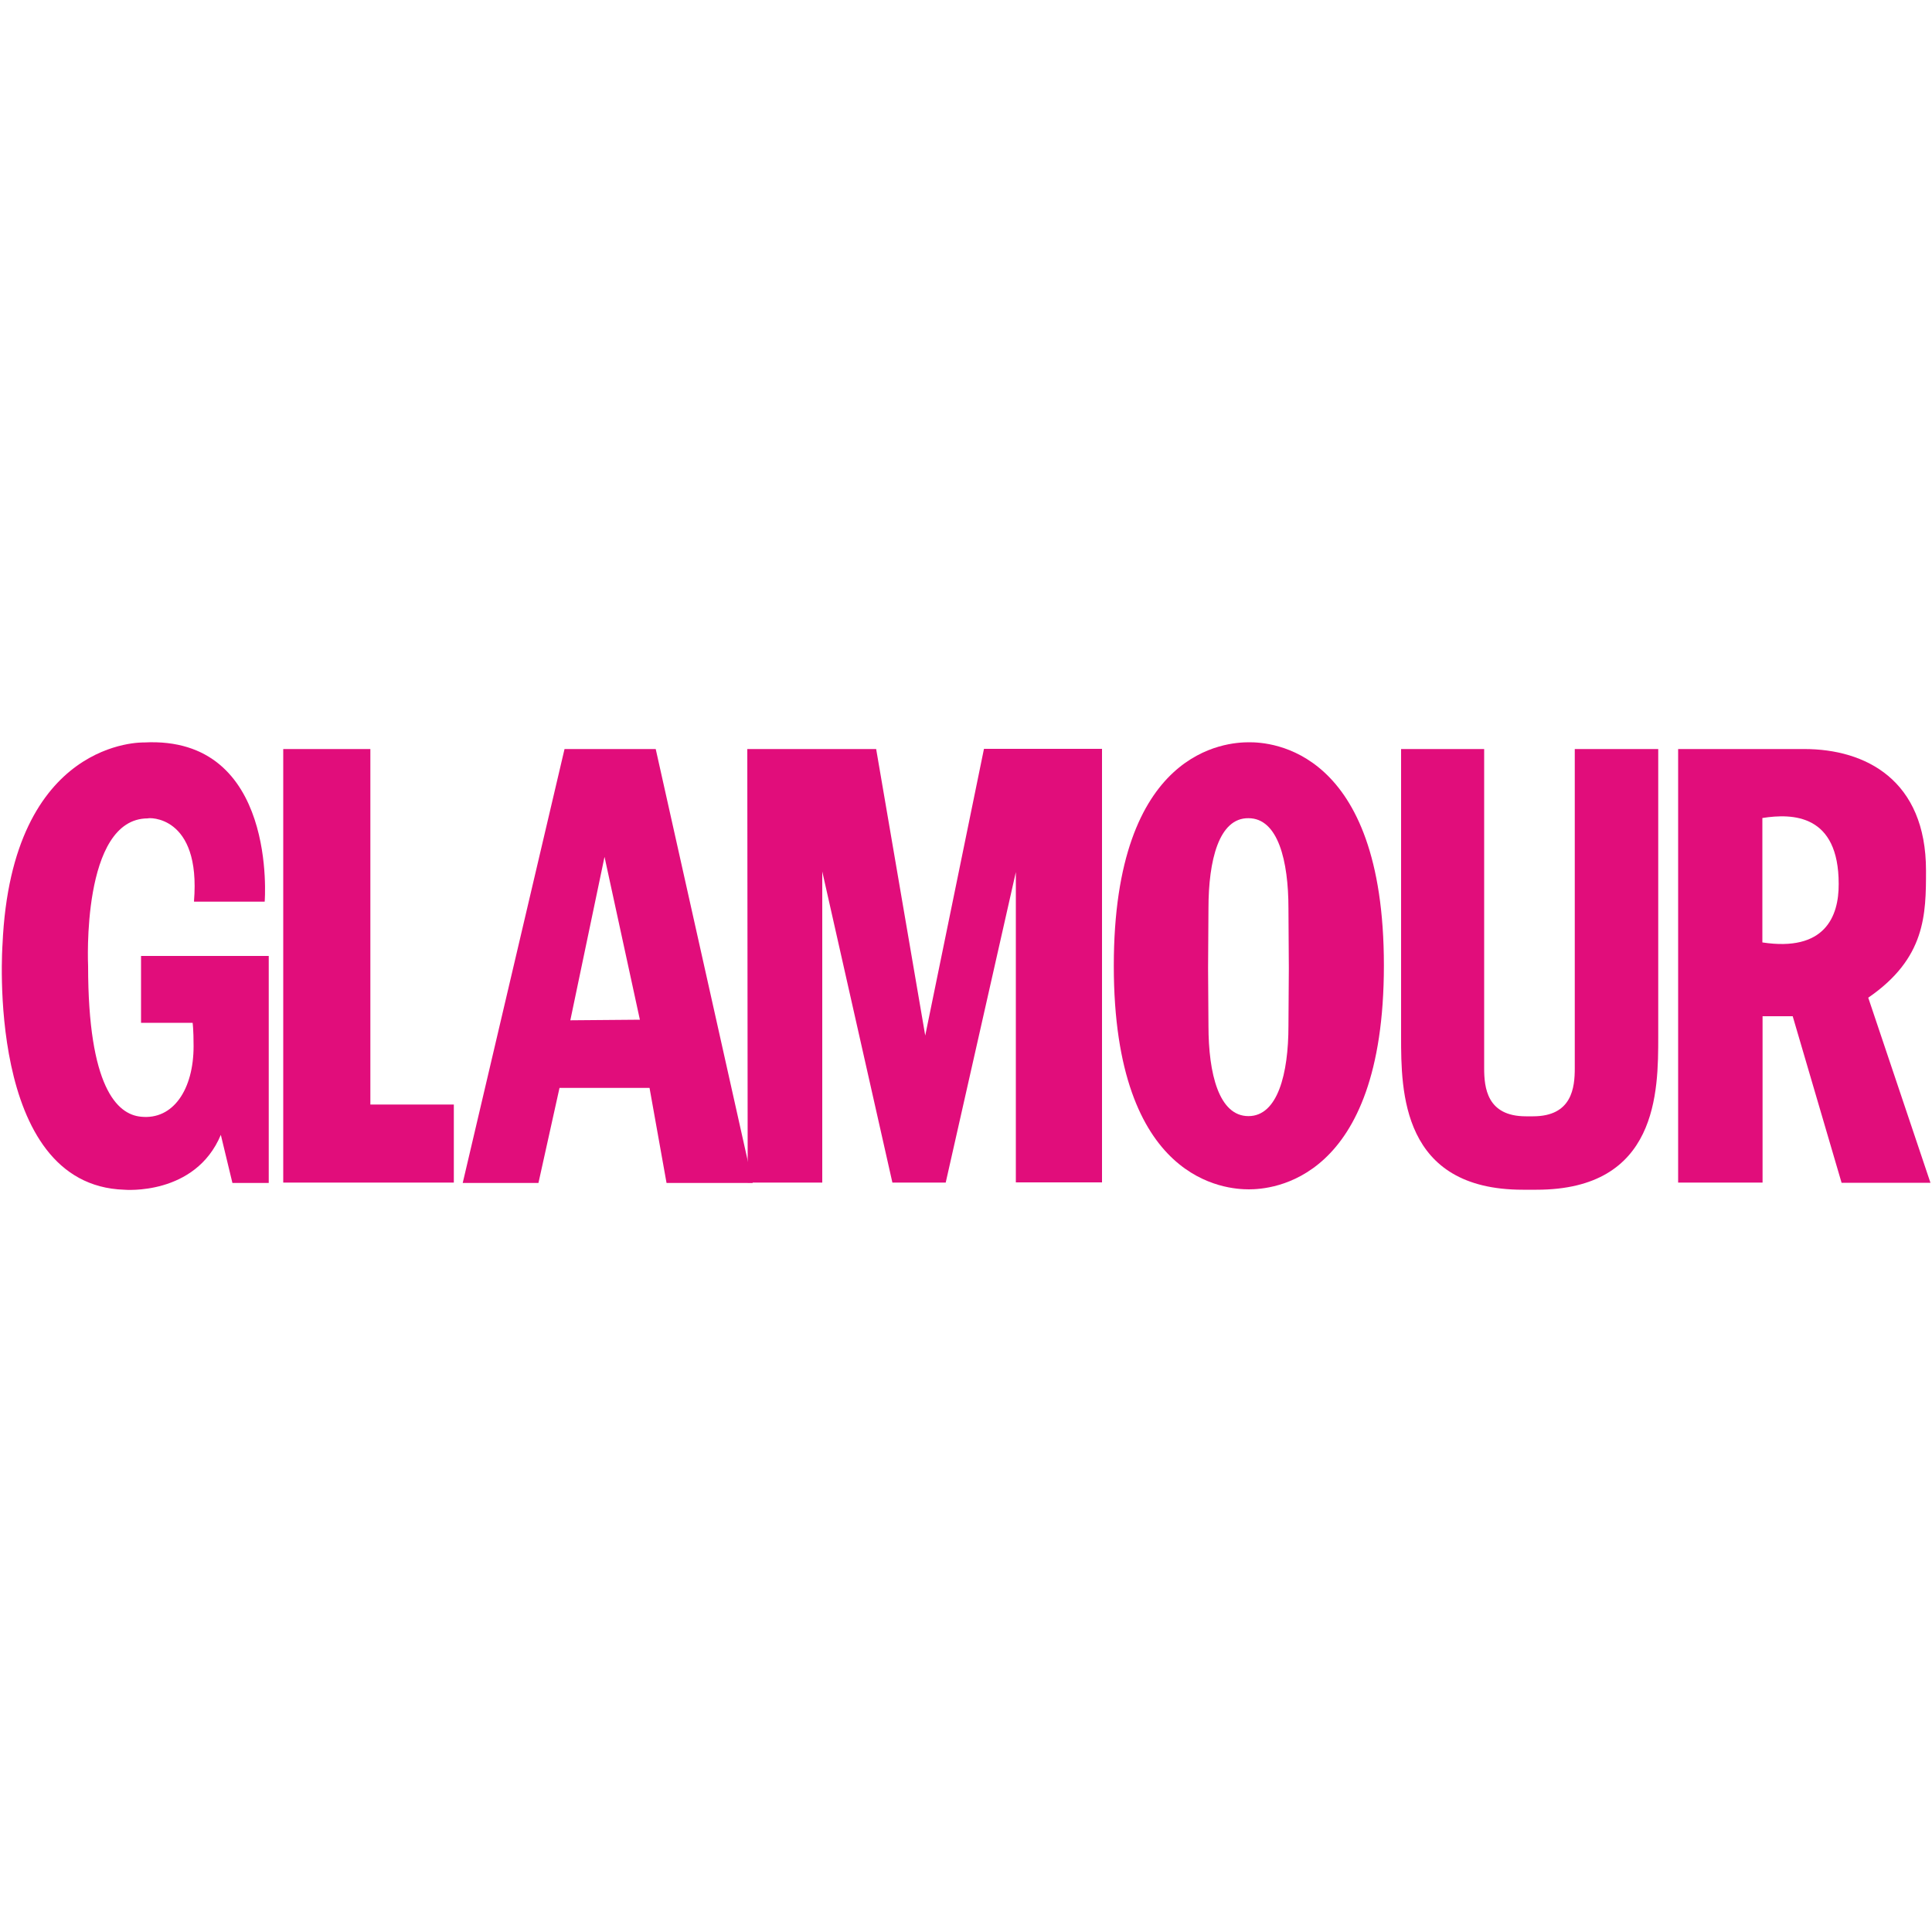
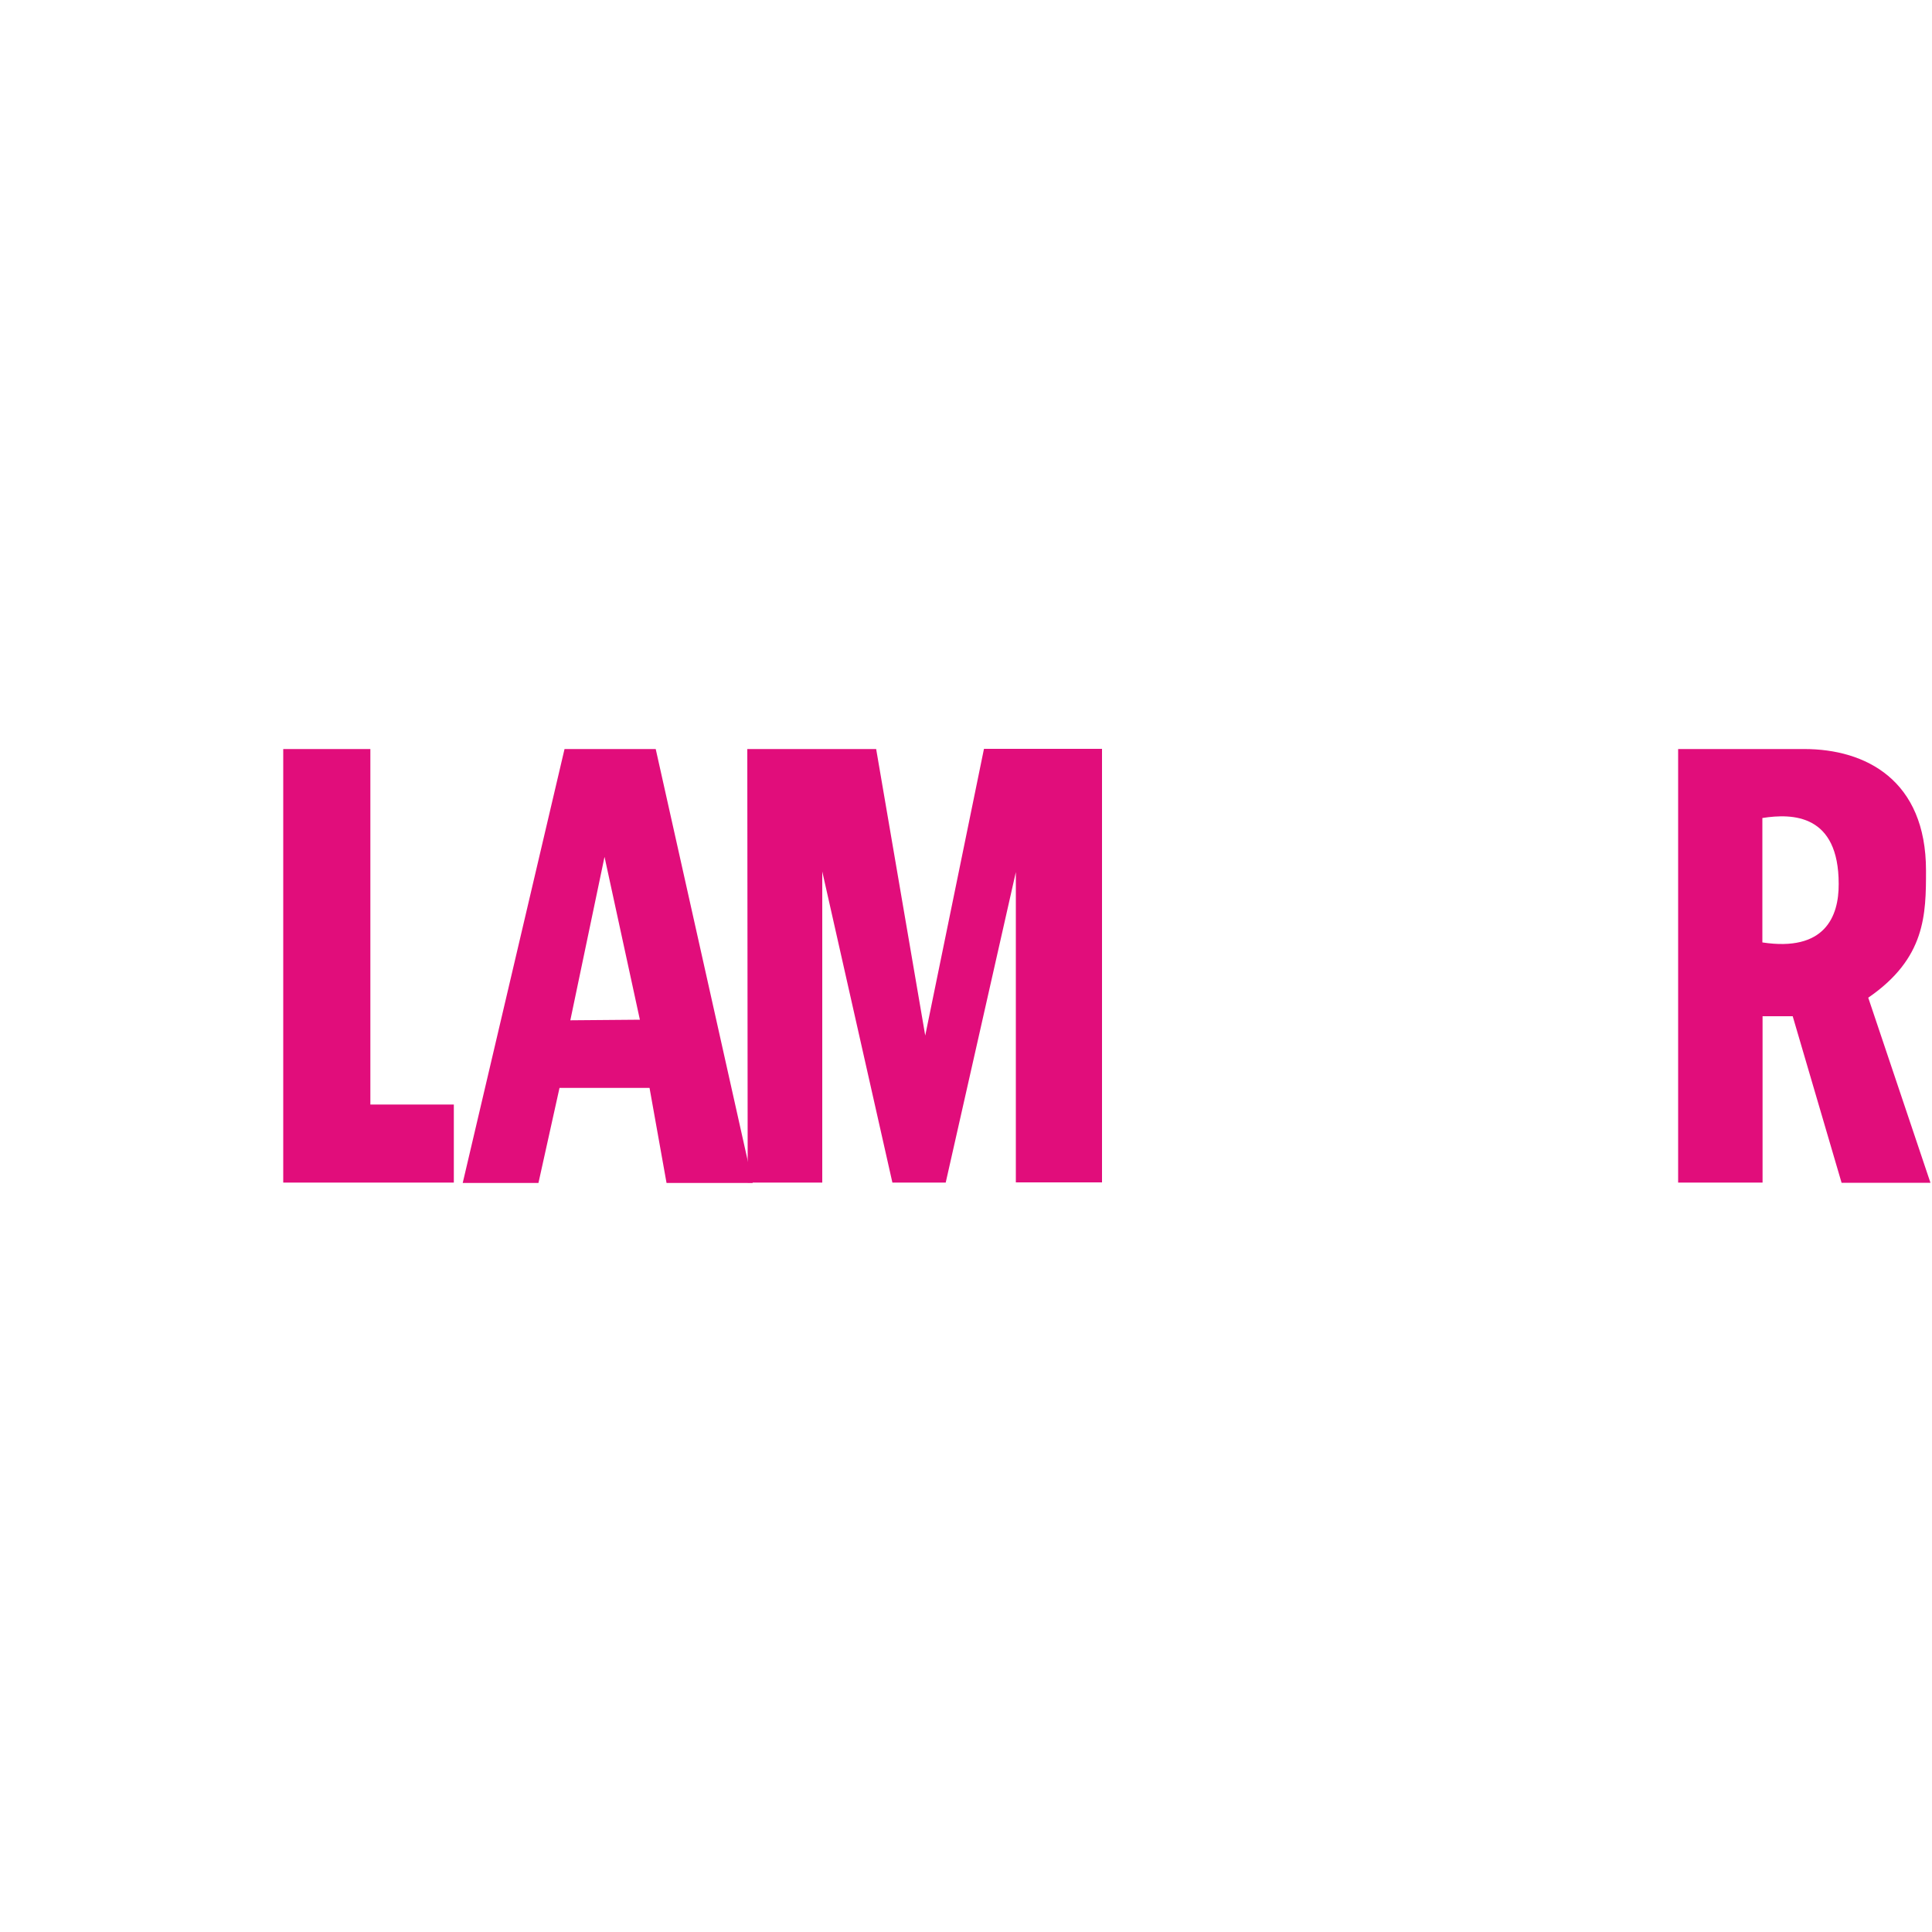
<svg xmlns="http://www.w3.org/2000/svg" version="1.1" id="Layer_1" x="0px" y="0px" viewBox="0 0 1000 1000" style="enable-background:new 0 0 1000 1000;" xml:space="preserve">
  <style type="text/css">
	.st0{fill:#E10D7B;}
</style>
  <g>
    <path class="st0" d="M146.6,612.1h88.3v-40.4h-43.2v-184h-45.1L146.6,612.1z M339.4,387.7h-47.2l-52.7,224.6h39.2l10.9-49.2h46.6   l8.8,49.2h44.6L339.4,387.7z M295.2,528.1l17.7-84.6l18.3,84.3L295.2,528.1z" />
    <path class="st0" d="M386.8,387.7h66.7L478.9,536l30.4-148.4h61.1v224.4h-44.6V451.4l-36.3,160.7h-27.6l-36.3-161v161h-38.6   L386.8,387.7z M967,516.4c29.7-20.4,29.9-43,29.9-65.8c0-46.9-31.3-62.9-63-62.9h-65.3v224.4h43.7V526h15.6l25.3,86.2h46L967,516.4   z M912.2,487.8v-64.4c15.8-2.5,39.5-1.9,39.5,34.1C951.8,474.6,944.4,492.7,912.2,487.8" />
-     <path class="st0" d="M100.6,466.7H137c0,0,6.9-86.1-62.5-82.4c0,0-68.5-2.3-73.2,104.5c0,0-9.1,124.7,63,127c0,0,36.7,3.3,50-28.4   l6,24.9h18.8V494.8H73v34.6h26.7c0,0,0.5,3.3,0.5,12.1c0,22.3-10.5,38.3-27.3,36.5c-12.3-1.2-27.3-15.4-27.3-78   c0,0-3.7-76.4,30.9-76.4c0-0.4,27.6-2.1,23.9,43 M795.3,615.8c62.9,0,63-50.9,63-79.2V387.7h-43.2v165.2c0,10-1.4,24.9-21.6,24.9   h-3.7c-20.2,0-21.6-14.9-21.6-24.9V387.7h-43v148.9c0,28.2,0.2,79.2,63,79.2L795.3,615.8z" />
-     <path class="st0" d="M716.3,499.7c0,112.4-58.7,115.9-69.9,115.9s-69.9-3.3-69.9-115.7s58.7-115.7,69.9-115.7   C657.4,384.1,716.3,387.3,716.3,499.7L716.3,499.7z M625.5,470.2l-0.2,30.9l0.2,29.9c0,24.7,5.4,46.7,20.7,46.7   c15.1,0,20.7-21.9,20.7-46.7l0.2-29.9l-0.2-30.9c0-24.7-5.4-46.7-20.7-46.7C630.9,423.3,625.5,445.3,625.5,470.2z" />
  </g>
</svg>